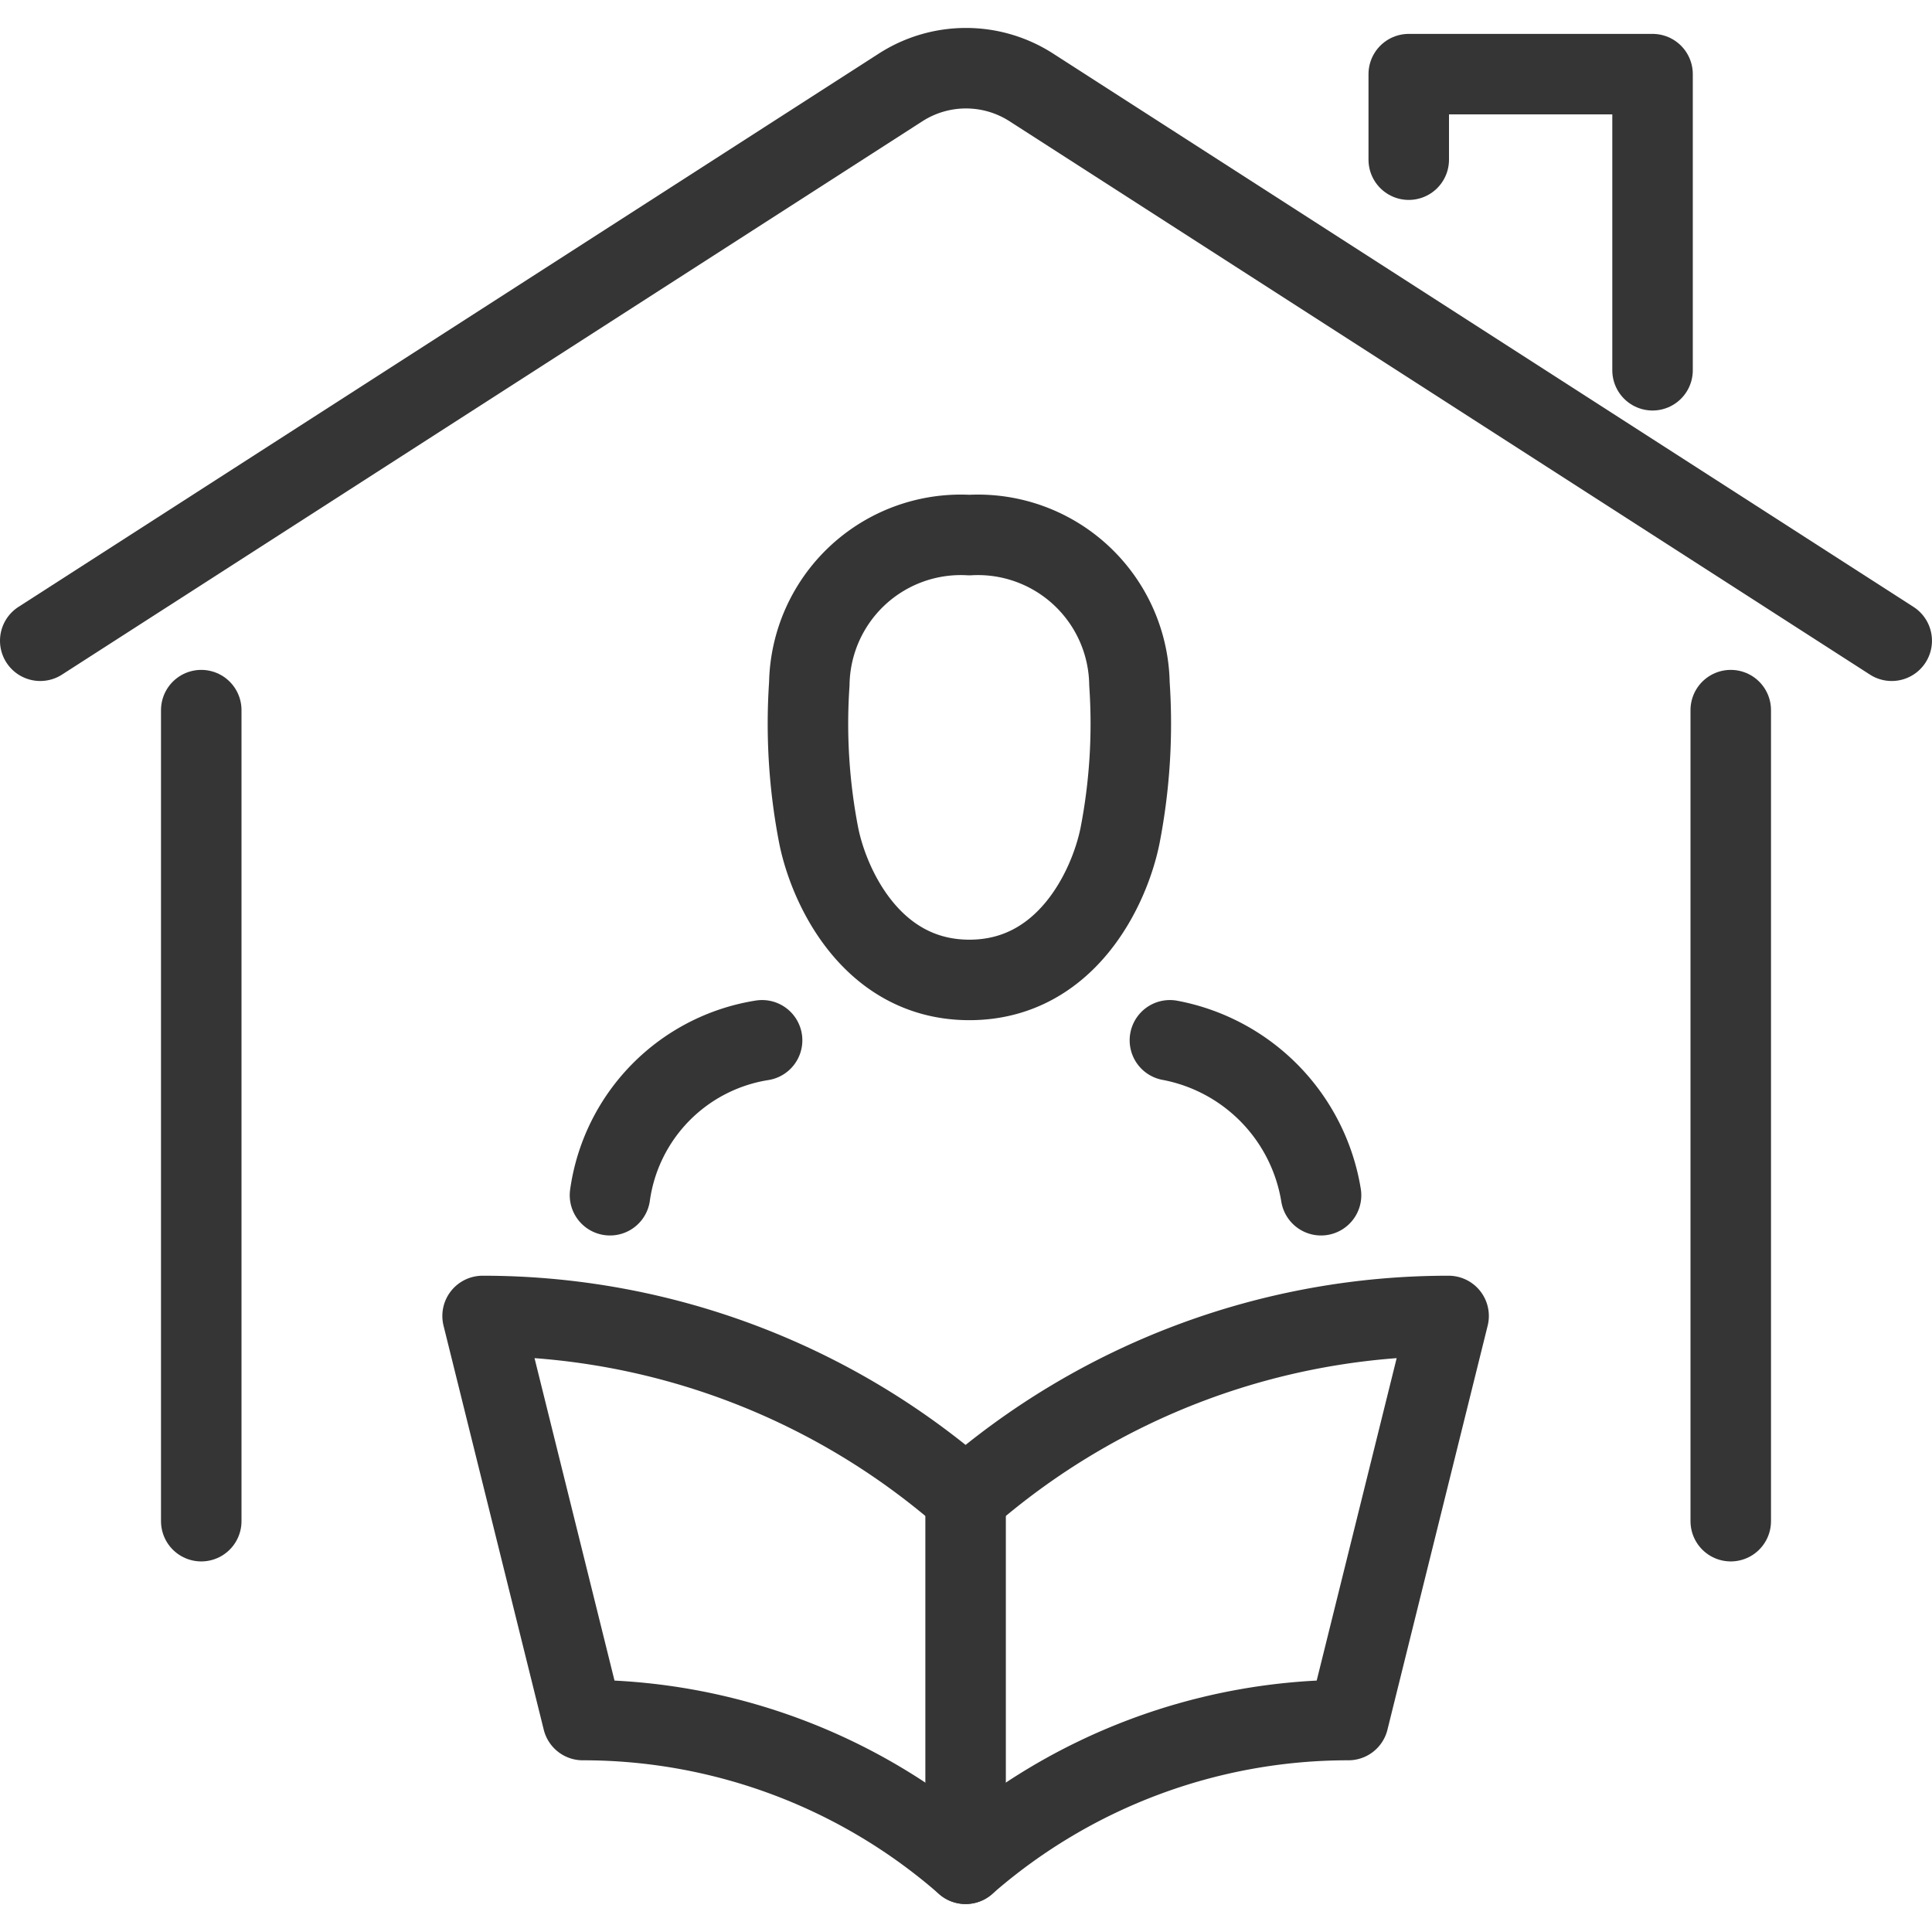
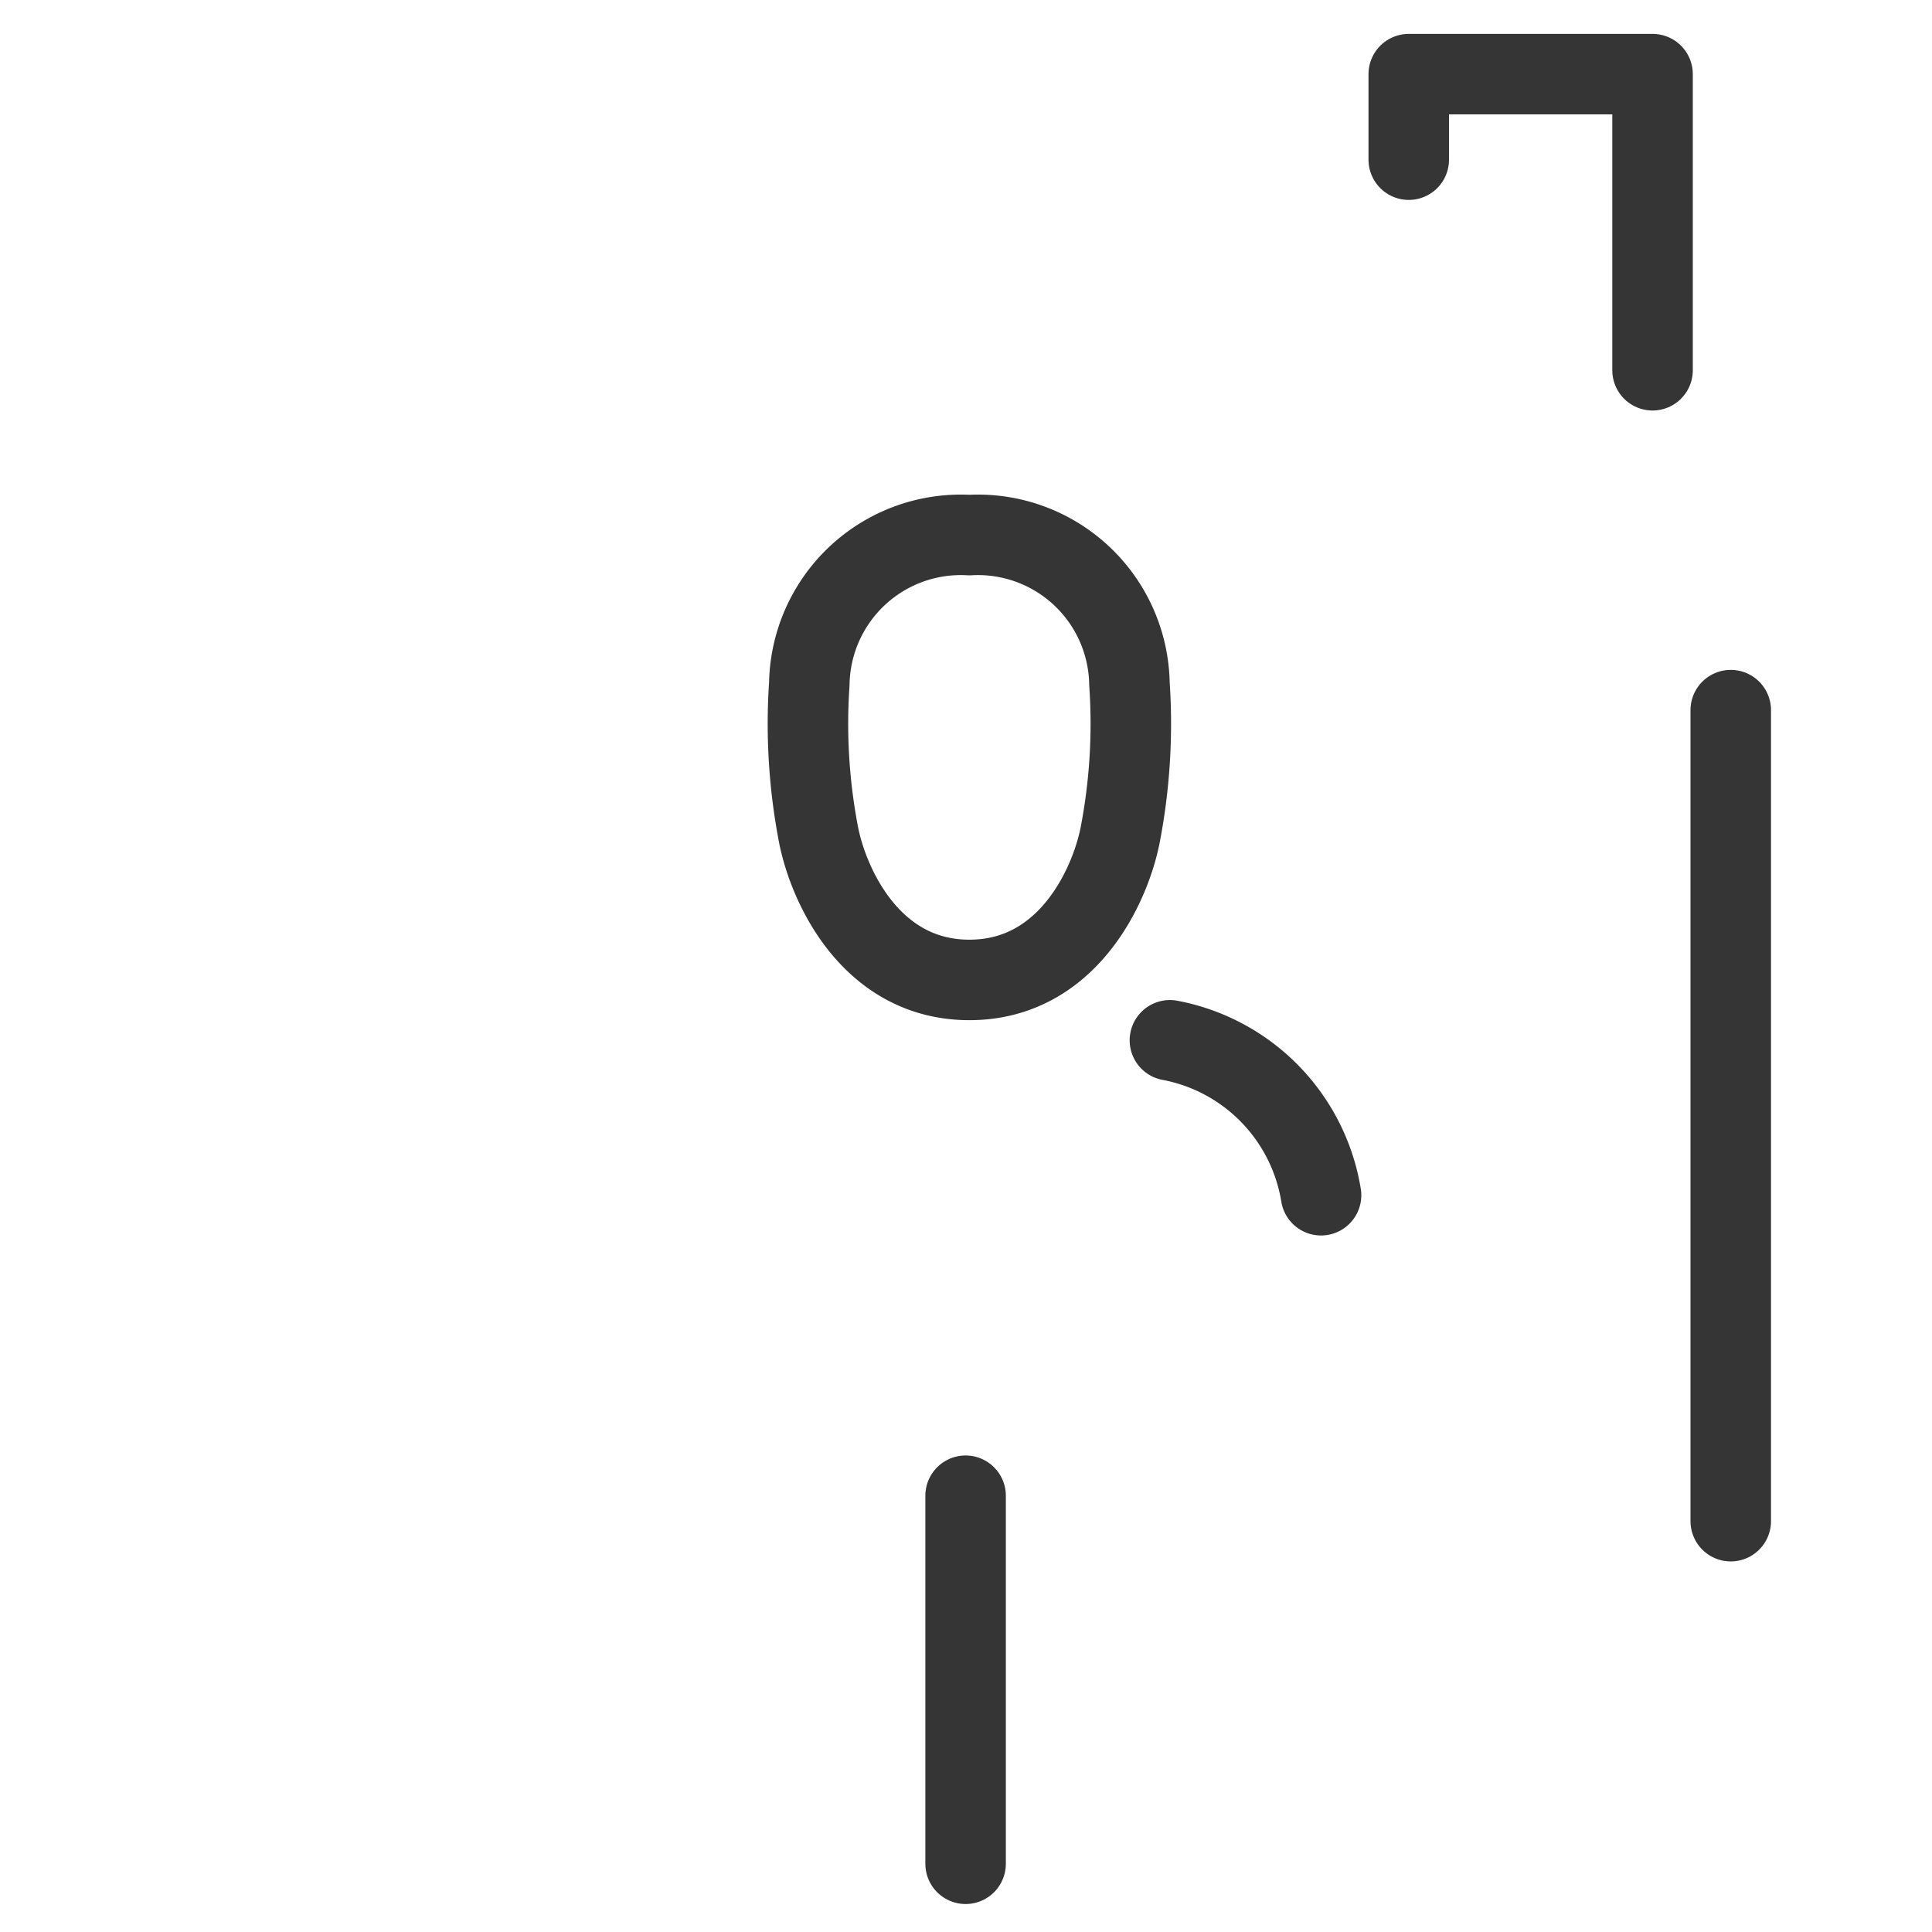
<svg xmlns="http://www.w3.org/2000/svg" id="Layer_1" viewBox="0 0 48 48" data-name="Layer 1">
  <g fill="none" stroke="#353535" stroke-linecap="round" stroke-linejoin="round" stroke-width="2">
    <g>
      <path d="m24.083 13.294a3.765 3.765 0 0 1 3.978 3.697 14.567 14.567 0 0 1 -.234 3.77c-.256 1.274-1.32 3.585-3.743 3.585s-3.487-2.311-3.743-3.585a14.567 14.567 0 0 1 -.234-3.77 3.765 3.765 0 0 1 3.978-3.697z" />
-       <path d="m18.934 25.846a4.53 4.53 0 0 0 -3.779 3.849" />
      <path d="m29.066 25.846a4.683 4.683 0 0 1 3.755 3.849" />
    </g>
-     <path d="m35.99 32.695a18.207 18.207 0 0 0 -12 4.507 18.207 18.207 0 0 0 -12-4.507l2.49 10.039a14.429 14.429 0 0 1 9.51 3.571 14.429 14.429 0 0 1 9.51-3.571z" />
    <path d="m35 3.967v-2.125h6.057v7.357" />
-     <path d="m1 15.919 21.377-13.748a3 3 0 0 1 3.245 0l21.377 13.748" />
-     <path d="m5 37.793v-20.15" />
    <path d="m43 17.643v20.15" />
    <path d="m23.99 46.305v-9.144" />
  </g>
</svg>